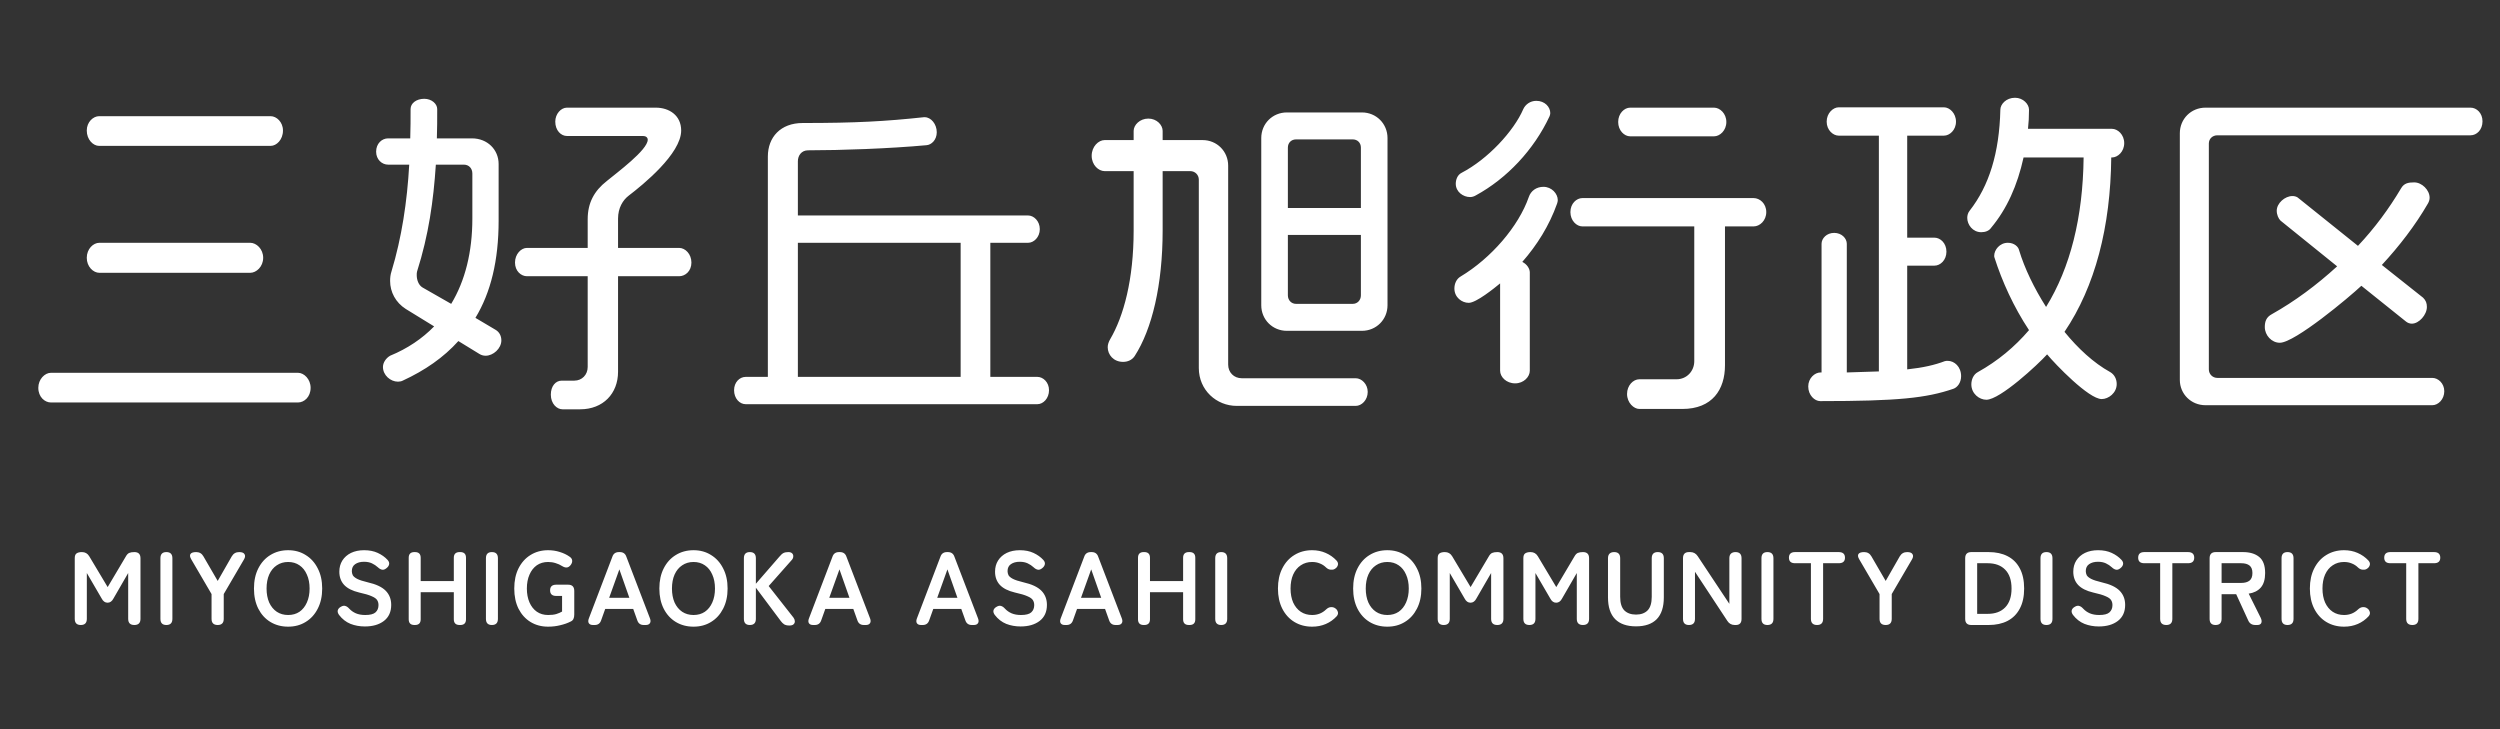
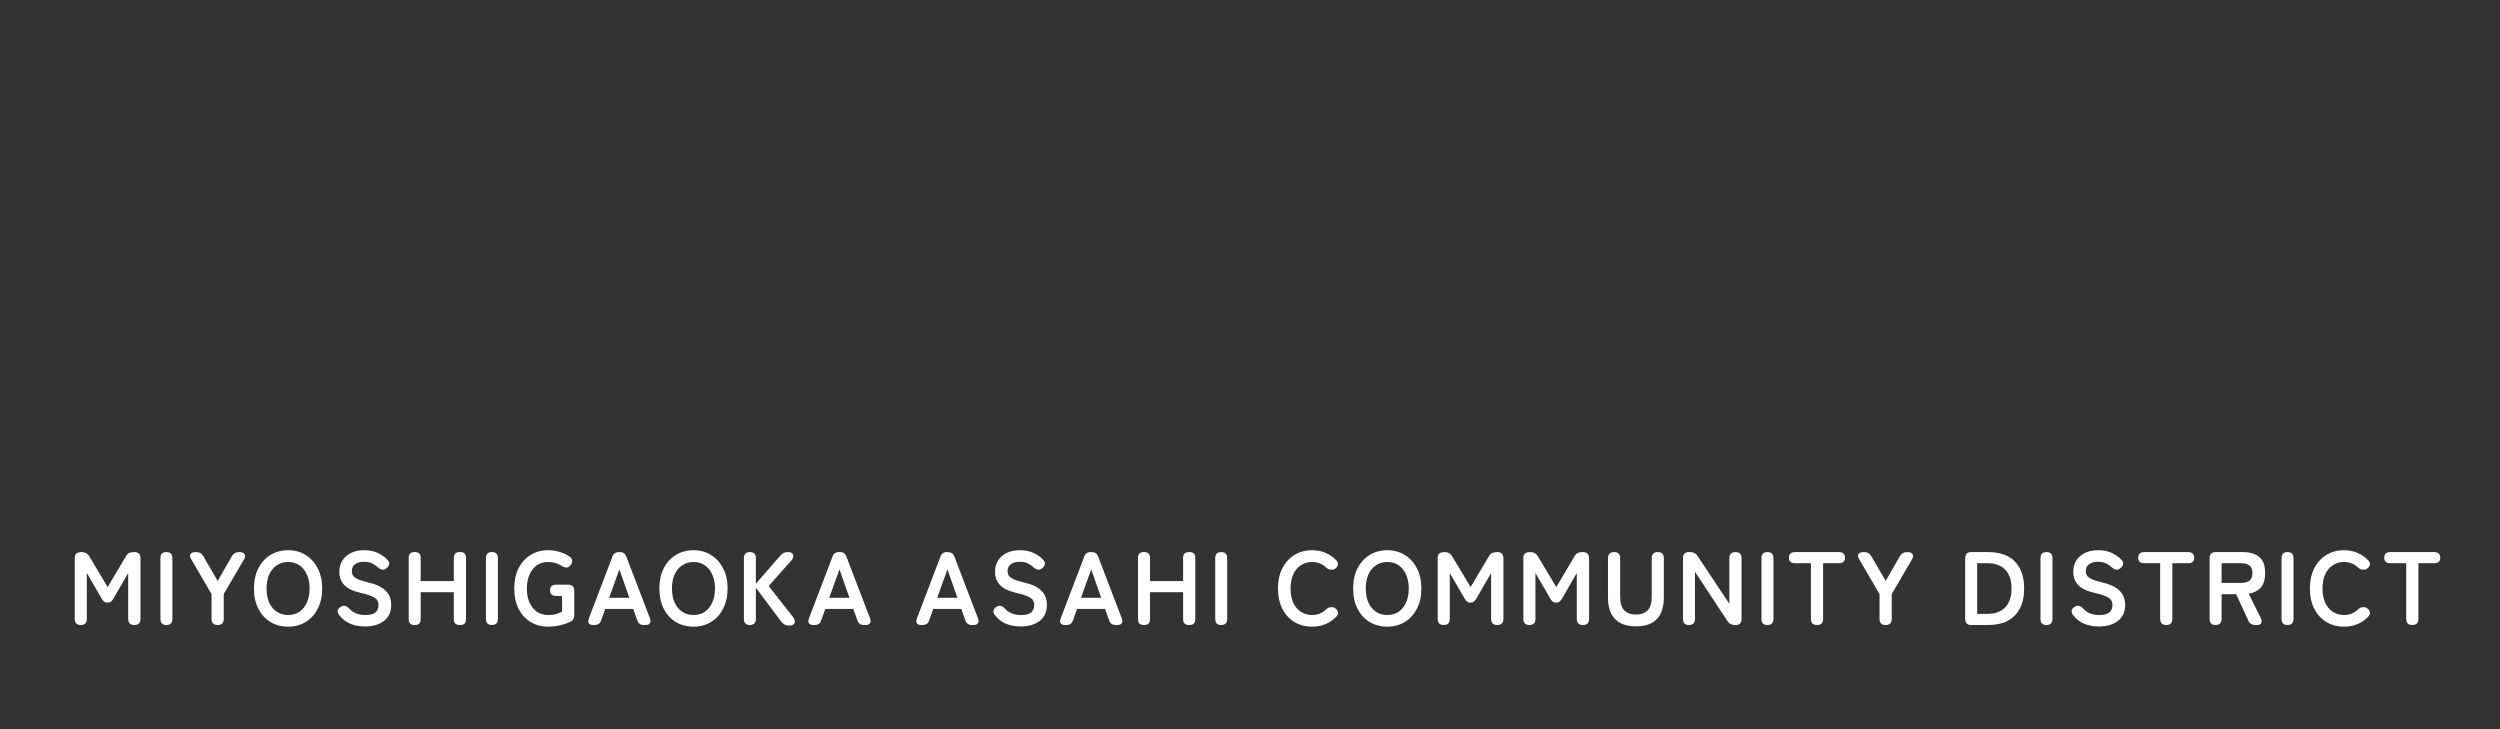
<svg xmlns="http://www.w3.org/2000/svg" width="240" height="70" viewBox="0 0 240 70" fill="none">
  <rect x="0" y="0" width="240" height="70" fill="#333333" stroke="none" />
-   <path d="M7.756 60C7.369 60 7.176 59.803 7.176 59.41V53.59C7.176 53.363 7.232 53.21 7.346 53.13C7.466 53.043 7.639 53 7.866 53C8.172 53 8.406 53.133 8.566 53.4L10.336 56.36L12.086 53.41C12.179 53.243 12.286 53.133 12.406 53.08C12.533 53.027 12.696 53 12.896 53C13.289 53 13.486 53.197 13.486 53.59V59.41C13.486 59.803 13.289 60 12.896 60C12.502 60 12.306 59.803 12.306 59.41V55.01L10.896 57.45C10.756 57.723 10.566 57.86 10.326 57.86C10.086 57.86 9.896 57.723 9.756 57.45L8.336 55.01V59.41C8.336 59.803 8.142 60 7.756 60ZM15.97 60C15.59 60 15.4 59.803 15.4 59.41V53.59C15.4 53.197 15.59 53 15.97 53C16.357 53 16.55 53.197 16.55 53.59V59.41C16.55 59.803 16.357 60 15.97 60ZM20.899 60C20.506 60 20.309 59.803 20.309 59.41V57.03L18.369 53.71C18.229 53.477 18.202 53.3 18.289 53.18C18.375 53.06 18.555 53 18.829 53C19.142 53 19.375 53.137 19.529 53.41L20.899 55.77L22.249 53.41C22.409 53.137 22.645 53 22.959 53C23.232 53 23.405 53.07 23.479 53.21C23.559 53.343 23.539 53.51 23.419 53.71L21.479 57.03V59.41C21.479 59.803 21.285 60 20.899 60ZM27.66 60.16C27.027 60.16 26.46 60.01 25.96 59.71C25.467 59.41 25.081 58.987 24.8 58.44C24.52 57.887 24.381 57.24 24.381 56.5C24.381 55.753 24.52 55.107 24.8 54.56C25.081 54.007 25.467 53.58 25.96 53.28C26.46 52.973 27.027 52.82 27.66 52.82C28.294 52.82 28.854 52.973 29.34 53.28C29.834 53.58 30.221 54.007 30.5 54.56C30.787 55.107 30.93 55.753 30.93 56.5C30.93 57.24 30.787 57.887 30.5 58.44C30.221 58.987 29.834 59.41 29.34 59.71C28.854 60.01 28.294 60.16 27.66 60.16ZM27.66 59.04C28.081 59.04 28.444 58.937 28.75 58.73C29.057 58.517 29.294 58.22 29.46 57.84C29.634 57.453 29.721 57.007 29.721 56.5C29.721 55.987 29.634 55.54 29.46 55.16C29.294 54.773 29.057 54.477 28.75 54.27C28.444 54.057 28.081 53.95 27.66 53.95C27.247 53.95 26.884 54.057 26.57 54.27C26.257 54.477 26.014 54.773 25.84 55.16C25.674 55.54 25.59 55.987 25.59 56.5C25.59 57.007 25.674 57.453 25.84 57.84C26.014 58.22 26.257 58.517 26.57 58.73C26.884 58.937 27.247 59.04 27.66 59.04ZM35.026 60.14C34.533 60.14 34.073 60.057 33.646 59.89C33.219 59.717 32.853 59.43 32.546 59.03C32.433 58.87 32.393 58.723 32.426 58.59C32.466 58.45 32.566 58.337 32.726 58.25C32.88 58.157 33.02 58.13 33.146 58.17C33.273 58.203 33.4 58.29 33.526 58.43C33.706 58.623 33.919 58.773 34.166 58.88C34.419 58.987 34.719 59.04 35.066 59.04C35.533 59.04 35.859 58.957 36.046 58.79C36.239 58.617 36.336 58.383 36.336 58.09C36.336 57.903 36.293 57.743 36.206 57.61C36.126 57.477 35.953 57.353 35.686 57.24C35.426 57.12 35.023 57 34.476 56.88C33.83 56.727 33.349 56.483 33.036 56.15C32.73 55.817 32.576 55.393 32.576 54.88C32.576 54.473 32.673 54.117 32.866 53.81C33.066 53.497 33.343 53.253 33.696 53.08C34.056 52.907 34.476 52.82 34.956 52.82C35.456 52.82 35.893 52.907 36.266 53.08C36.639 53.253 36.953 53.477 37.206 53.75C37.333 53.89 37.383 54.03 37.356 54.17C37.33 54.31 37.243 54.437 37.096 54.55C36.95 54.67 36.809 54.717 36.676 54.69C36.543 54.663 36.41 54.587 36.276 54.46C36.109 54.307 35.919 54.18 35.706 54.08C35.493 53.98 35.239 53.93 34.946 53.93C34.599 53.93 34.316 54.007 34.096 54.16C33.883 54.307 33.776 54.53 33.776 54.83C33.776 54.963 33.806 55.093 33.866 55.22C33.933 55.34 34.073 55.457 34.286 55.57C34.506 55.683 34.843 55.793 35.296 55.9C36.096 56.08 36.673 56.35 37.026 56.71C37.38 57.07 37.556 57.523 37.556 58.07C37.556 58.737 37.323 59.25 36.856 59.61C36.396 59.963 35.786 60.14 35.026 60.14ZM39.786 60C39.42 60 39.236 59.817 39.236 59.45V53.55C39.236 53.183 39.42 53 39.786 53H39.836C40.203 53 40.386 53.183 40.386 53.55V55.78H43.566V53.55C43.566 53.183 43.753 53 44.126 53H44.186C44.553 53 44.736 53.183 44.736 53.55V59.45C44.736 59.817 44.553 60 44.186 60H44.126C43.753 60 43.566 59.817 43.566 59.45V56.85H40.386V59.45C40.386 59.817 40.203 60 39.836 60H39.786ZM47.22 60C46.84 60 46.65 59.803 46.65 59.41V53.59C46.65 53.197 46.84 53 47.22 53C47.607 53 47.8 53.197 47.8 53.59V59.41C47.8 59.803 47.607 60 47.22 60ZM52.619 60.16C51.986 60.16 51.422 60.01 50.929 59.71C50.442 59.41 50.059 58.987 49.779 58.44C49.505 57.887 49.369 57.24 49.369 56.5C49.369 55.753 49.505 55.107 49.779 54.56C50.059 54.007 50.442 53.58 50.929 53.28C51.422 52.973 51.986 52.82 52.619 52.82C53.012 52.82 53.386 52.877 53.739 52.99C54.092 53.097 54.406 53.247 54.679 53.44C54.839 53.547 54.922 53.673 54.929 53.82C54.942 53.96 54.892 54.103 54.779 54.25C54.659 54.397 54.532 54.473 54.399 54.48C54.266 54.487 54.119 54.44 53.959 54.34C53.772 54.22 53.566 54.127 53.339 54.06C53.112 53.987 52.872 53.95 52.619 53.95C52.199 53.95 51.836 54.057 51.529 54.27C51.229 54.483 50.995 54.783 50.829 55.17C50.662 55.55 50.579 55.993 50.579 56.5C50.579 57 50.662 57.443 50.829 57.83C50.995 58.21 51.229 58.507 51.529 58.72C51.836 58.933 52.199 59.04 52.619 59.04C52.932 59.04 53.192 59.01 53.399 58.95C53.612 58.883 53.799 58.803 53.959 58.71V57.21H53.399C53.005 57.21 52.809 57.03 52.809 56.67C52.809 56.31 53.005 56.13 53.399 56.13H54.539C54.932 56.13 55.129 56.33 55.129 56.73V59C55.129 59.167 55.102 59.307 55.049 59.42C55.002 59.527 54.912 59.61 54.779 59.67C54.492 59.817 54.162 59.933 53.789 60.02C53.422 60.113 53.032 60.16 52.619 60.16ZM56.929 60C56.735 60 56.602 59.943 56.529 59.83C56.455 59.717 56.455 59.563 56.529 59.37L58.789 53.44C58.889 53.147 59.099 53 59.419 53H59.499C59.819 53 60.029 53.147 60.129 53.44L62.399 59.37C62.472 59.563 62.469 59.717 62.389 59.83C62.315 59.943 62.182 60 61.989 60H61.799C61.485 60 61.279 59.85 61.179 59.55L60.789 58.46H58.099L57.709 59.55C57.609 59.85 57.402 60 57.089 60H56.929ZM58.479 57.39H60.419L59.459 54.66L58.479 57.39ZM66.579 60.16C65.945 60.16 65.379 60.01 64.879 59.71C64.385 59.41 63.998 58.987 63.718 58.44C63.438 57.887 63.298 57.24 63.298 56.5C63.298 55.753 63.438 55.107 63.718 54.56C63.998 54.007 64.385 53.58 64.879 53.28C65.379 52.973 65.945 52.82 66.579 52.82C67.212 52.82 67.772 52.973 68.258 53.28C68.752 53.58 69.138 54.007 69.418 54.56C69.705 55.107 69.849 55.753 69.849 56.5C69.849 57.24 69.705 57.887 69.418 58.44C69.138 58.987 68.752 59.41 68.258 59.71C67.772 60.01 67.212 60.16 66.579 60.16ZM66.579 59.04C66.999 59.04 67.362 58.937 67.668 58.73C67.975 58.517 68.212 58.22 68.379 57.84C68.552 57.453 68.638 57.007 68.638 56.5C68.638 55.987 68.552 55.54 68.379 55.16C68.212 54.773 67.975 54.477 67.668 54.27C67.362 54.057 66.999 53.95 66.579 53.95C66.165 53.95 65.802 54.057 65.489 54.27C65.175 54.477 64.932 54.773 64.758 55.16C64.592 55.54 64.508 55.987 64.508 56.5C64.508 57.007 64.592 57.453 64.758 57.84C64.932 58.22 65.175 58.517 65.489 58.73C65.802 58.937 66.165 59.04 66.579 59.04ZM71.984 60C71.604 60 71.414 59.803 71.414 59.41V53.59C71.414 53.197 71.604 53 71.984 53C72.371 53 72.564 53.197 72.564 53.59V56.04L74.814 53.45C74.961 53.27 75.094 53.15 75.214 53.09C75.334 53.03 75.487 53 75.674 53C75.841 53 75.964 53.04 76.044 53.12C76.124 53.2 76.161 53.297 76.154 53.41C76.154 53.523 76.114 53.63 76.034 53.73L73.794 56.26L76.174 59.29C76.254 59.397 76.297 59.51 76.304 59.63C76.311 59.75 76.271 59.85 76.184 59.93C76.104 60.01 75.967 60.05 75.774 60.05C75.574 60.05 75.411 60.013 75.284 59.94C75.164 59.86 75.057 59.757 74.964 59.63L72.564 56.42V59.41C72.564 59.803 72.371 60 71.984 60ZM78.058 60C77.864 60 77.731 59.943 77.658 59.83C77.584 59.717 77.584 59.563 77.658 59.37L79.918 53.44C80.018 53.147 80.228 53 80.548 53H80.628C80.948 53 81.158 53.147 81.258 53.44L83.528 59.37C83.601 59.563 83.598 59.717 83.518 59.83C83.444 59.943 83.311 60 83.118 60H82.928C82.614 60 82.408 59.85 82.308 59.55L81.918 58.46H79.228L78.838 59.55C78.738 59.85 78.531 60 78.218 60H78.058ZM79.608 57.39H81.548L80.588 54.66L79.608 57.39ZM88.423 60C88.23 60 88.096 59.943 88.023 59.83C87.95 59.717 87.95 59.563 88.023 59.37L90.283 53.44C90.383 53.147 90.593 53 90.913 53H90.993C91.313 53 91.523 53.147 91.623 53.44L93.893 59.37C93.966 59.563 93.963 59.717 93.883 59.83C93.809 59.943 93.676 60 93.483 60H93.293C92.98 60 92.773 59.85 92.673 59.55L92.283 58.46H89.593L89.203 59.55C89.103 59.85 88.896 60 88.583 60H88.423ZM89.973 57.39H91.913L90.953 54.66L89.973 57.39ZM97.975 60.14C97.482 60.14 97.022 60.057 96.595 59.89C96.169 59.717 95.802 59.43 95.495 59.03C95.382 58.87 95.342 58.723 95.375 58.59C95.415 58.45 95.515 58.337 95.675 58.25C95.829 58.157 95.969 58.13 96.095 58.17C96.222 58.203 96.349 58.29 96.475 58.43C96.655 58.623 96.869 58.773 97.115 58.88C97.369 58.987 97.669 59.04 98.015 59.04C98.482 59.04 98.809 58.957 98.995 58.79C99.189 58.617 99.285 58.383 99.285 58.09C99.285 57.903 99.242 57.743 99.155 57.61C99.075 57.477 98.902 57.353 98.635 57.24C98.375 57.12 97.972 57 97.425 56.88C96.779 56.727 96.299 56.483 95.985 56.15C95.679 55.817 95.525 55.393 95.525 54.88C95.525 54.473 95.622 54.117 95.815 53.81C96.015 53.497 96.292 53.253 96.645 53.08C97.005 52.907 97.425 52.82 97.905 52.82C98.405 52.82 98.842 52.907 99.215 53.08C99.589 53.253 99.902 53.477 100.155 53.75C100.282 53.89 100.332 54.03 100.305 54.17C100.279 54.31 100.192 54.437 100.045 54.55C99.899 54.67 99.759 54.717 99.625 54.69C99.492 54.663 99.359 54.587 99.225 54.46C99.059 54.307 98.869 54.18 98.655 54.08C98.442 53.98 98.189 53.93 97.895 53.93C97.549 53.93 97.265 54.007 97.045 54.16C96.832 54.307 96.725 54.53 96.725 54.83C96.725 54.963 96.755 55.093 96.815 55.22C96.882 55.34 97.022 55.457 97.235 55.57C97.455 55.683 97.792 55.793 98.245 55.9C99.045 56.08 99.622 56.35 99.975 56.71C100.329 57.07 100.505 57.523 100.505 58.07C100.505 58.737 100.272 59.25 99.805 59.61C99.345 59.963 98.735 60.14 97.975 60.14ZM102.226 60C102.032 60 101.899 59.943 101.826 59.83C101.752 59.717 101.752 59.563 101.826 59.37L104.086 53.44C104.186 53.147 104.396 53 104.716 53H104.796C105.116 53 105.326 53.147 105.426 53.44L107.696 59.37C107.769 59.563 107.766 59.717 107.686 59.83C107.612 59.943 107.479 60 107.286 60H107.096C106.782 60 106.576 59.85 106.476 59.55L106.086 58.46H103.396L103.006 59.55C102.906 59.85 102.699 60 102.386 60H102.226ZM103.776 57.39H105.716L104.756 54.66L103.776 57.39ZM109.798 60C109.431 60 109.248 59.817 109.248 59.45V53.55C109.248 53.183 109.431 53 109.798 53H109.848C110.215 53 110.398 53.183 110.398 53.55V55.78H113.578V53.55C113.578 53.183 113.765 53 114.138 53H114.198C114.565 53 114.748 53.183 114.748 53.55V59.45C114.748 59.817 114.565 60 114.198 60H114.138C113.765 60 113.578 59.817 113.578 59.45V56.85H110.398V59.45C110.398 59.817 110.215 60 109.848 60H109.798ZM117.232 60C116.852 60 116.662 59.803 116.662 59.41V53.59C116.662 53.197 116.852 53 117.232 53C117.619 53 117.812 53.197 117.812 53.59V59.41C117.812 59.803 117.619 60 117.232 60ZM125.963 60.16C125.33 60.16 124.763 60.01 124.263 59.71C123.77 59.41 123.383 58.987 123.103 58.44C122.823 57.887 122.683 57.24 122.683 56.5C122.683 55.753 122.823 55.107 123.103 54.56C123.383 54.007 123.77 53.58 124.263 53.28C124.763 52.973 125.33 52.82 125.963 52.82C126.437 52.82 126.87 52.907 127.263 53.08C127.663 53.253 128.01 53.497 128.303 53.81C128.437 53.957 128.48 54.107 128.433 54.26C128.387 54.407 128.297 54.52 128.163 54.6L128.113 54.63C128.027 54.683 127.903 54.703 127.743 54.69C127.583 54.677 127.437 54.607 127.303 54.48C127.13 54.307 126.93 54.177 126.703 54.09C126.483 53.997 126.237 53.95 125.963 53.95C125.55 53.95 125.187 54.057 124.873 54.27C124.56 54.477 124.317 54.773 124.143 55.16C123.977 55.54 123.893 55.987 123.893 56.5C123.893 57.007 123.977 57.453 124.143 57.84C124.317 58.22 124.56 58.517 124.873 58.73C125.187 58.937 125.55 59.04 125.963 59.04C126.49 59.04 126.937 58.863 127.303 58.51C127.437 58.383 127.573 58.31 127.713 58.29C127.853 58.27 127.987 58.29 128.113 58.35L128.133 58.37C128.273 58.437 128.37 58.55 128.423 58.71C128.483 58.863 128.45 59.013 128.323 59.16C128.03 59.48 127.683 59.727 127.283 59.9C126.883 60.073 126.443 60.16 125.963 60.16ZM133.182 60.16C132.549 60.16 131.982 60.01 131.482 59.71C130.989 59.41 130.602 58.987 130.322 58.44C130.042 57.887 129.902 57.24 129.902 56.5C129.902 55.753 130.042 55.107 130.322 54.56C130.602 54.007 130.989 53.58 131.482 53.28C131.982 52.973 132.549 52.82 133.182 52.82C133.815 52.82 134.375 52.973 134.862 53.28C135.355 53.58 135.742 54.007 136.022 54.56C136.309 55.107 136.452 55.753 136.452 56.5C136.452 57.24 136.309 57.887 136.022 58.44C135.742 58.987 135.355 59.41 134.862 59.71C134.375 60.01 133.815 60.16 133.182 60.16ZM133.182 59.04C133.602 59.04 133.965 58.937 134.272 58.73C134.579 58.517 134.815 58.22 134.982 57.84C135.155 57.453 135.242 57.007 135.242 56.5C135.242 55.987 135.155 55.54 134.982 55.16C134.815 54.773 134.579 54.477 134.272 54.27C133.965 54.057 133.602 53.95 133.182 53.95C132.769 53.95 132.405 54.057 132.092 54.27C131.779 54.477 131.535 54.773 131.362 55.16C131.195 55.54 131.112 55.987 131.112 56.5C131.112 57.007 131.195 57.453 131.362 57.84C131.535 58.22 131.779 58.517 132.092 58.73C132.405 58.937 132.769 59.04 133.182 59.04ZM138.598 60C138.211 60 138.018 59.803 138.018 59.41V53.59C138.018 53.363 138.074 53.21 138.188 53.13C138.308 53.043 138.481 53 138.708 53C139.014 53 139.248 53.133 139.408 53.4L141.178 56.36L142.928 53.41C143.021 53.243 143.128 53.133 143.248 53.08C143.374 53.027 143.538 53 143.738 53C144.131 53 144.328 53.197 144.328 53.59V59.41C144.328 59.803 144.131 60 143.738 60C143.344 60 143.148 59.803 143.148 59.41V55.01L141.738 57.45C141.598 57.723 141.408 57.86 141.168 57.86C140.928 57.86 140.738 57.723 140.598 57.45L139.178 55.01V59.41C139.178 59.803 138.984 60 138.598 60ZM146.822 60C146.436 60 146.242 59.803 146.242 59.41V53.59C146.242 53.363 146.299 53.21 146.412 53.13C146.532 53.043 146.706 53 146.932 53C147.239 53 147.472 53.133 147.632 53.4L149.402 56.36L151.152 53.41C151.246 53.243 151.352 53.133 151.472 53.08C151.599 53.027 151.762 53 151.962 53C152.356 53 152.552 53.197 152.552 53.59V59.41C152.552 59.803 152.356 60 151.962 60C151.569 60 151.372 59.803 151.372 59.41V55.01L149.962 57.45C149.822 57.723 149.632 57.86 149.392 57.86C149.152 57.86 148.962 57.723 148.822 57.45L147.402 55.01V59.41C147.402 59.803 147.209 60 146.822 60ZM157.057 60.13C156.184 60.13 155.517 59.9 155.057 59.44C154.597 58.973 154.367 58.277 154.367 57.35V53.59C154.367 53.397 154.417 53.25 154.517 53.15C154.624 53.05 154.77 53 154.957 53C155.344 53 155.537 53.197 155.537 53.59V57.29C155.537 57.89 155.67 58.327 155.937 58.6C156.21 58.867 156.584 59 157.057 59C157.53 59 157.9 58.867 158.167 58.6C158.434 58.327 158.567 57.89 158.567 57.29V53.59C158.567 53.197 158.76 53 159.147 53C159.534 53 159.727 53.197 159.727 53.59V57.35C159.727 58.277 159.5 58.973 159.047 59.44C158.594 59.9 157.93 60.13 157.057 60.13ZM162.138 60C161.758 60 161.568 59.803 161.568 59.41V53.59C161.568 53.197 161.758 53 162.138 53H162.268C162.568 53 162.805 53.13 162.978 53.39L166.018 57.97V53.59C166.018 53.397 166.068 53.25 166.168 53.15C166.275 53.05 166.422 53 166.608 53C166.995 53 167.188 53.197 167.188 53.59V59.41C167.188 59.803 167.005 60 166.638 60H166.538C166.232 60 165.995 59.87 165.828 59.61L162.718 54.89V59.41C162.718 59.803 162.525 60 162.138 60ZM169.67 60C169.29 60 169.1 59.803 169.1 59.41V53.59C169.1 53.197 169.29 53 169.67 53C170.056 53 170.25 53.197 170.25 53.59V59.41C170.25 59.803 170.056 60 169.67 60ZM174.438 60C174.045 60 173.848 59.803 173.848 59.41V54.07H172.328C171.935 54.07 171.738 53.893 171.738 53.54C171.738 53.18 171.935 53 172.328 53H176.518C176.918 53 177.118 53.18 177.118 53.54C177.118 53.893 176.918 54.07 176.518 54.07H175.018V59.41C175.018 59.803 174.825 60 174.438 60ZM181.026 60C180.632 60 180.436 59.803 180.436 59.41V57.03L178.496 53.71C178.356 53.477 178.329 53.3 178.416 53.18C178.502 53.06 178.682 53 178.956 53C179.269 53 179.502 53.137 179.656 53.41L181.026 55.77L182.376 53.41C182.536 53.137 182.772 53 183.086 53C183.359 53 183.532 53.07 183.606 53.21C183.686 53.343 183.666 53.51 183.546 53.71L181.606 57.03V59.41C181.606 59.803 181.412 60 181.026 60ZM189.248 60C188.855 60 188.658 59.803 188.658 59.41V53.59C188.658 53.197 188.855 53 189.248 53H190.908C191.608 53 192.212 53.13 192.718 53.39C193.232 53.65 193.625 54.04 193.898 54.56C194.178 55.08 194.318 55.727 194.318 56.5C194.318 57.267 194.178 57.91 193.898 58.43C193.625 58.95 193.232 59.343 192.718 59.61C192.212 59.87 191.608 60 190.908 60H189.248ZM189.808 58.93H190.818C191.538 58.93 192.098 58.723 192.498 58.31C192.905 57.89 193.108 57.287 193.108 56.5C193.108 55.707 192.905 55.103 192.498 54.69C192.098 54.277 191.538 54.07 190.818 54.07H189.808V58.93ZM196.457 60C196.077 60 195.887 59.803 195.887 59.41V53.59C195.887 53.197 196.077 53 196.457 53C196.843 53 197.037 53.197 197.037 53.59V59.41C197.037 59.803 196.843 60 196.457 60ZM201.485 60.14C200.992 60.14 200.532 60.057 200.105 59.89C199.678 59.717 199.312 59.43 199.005 59.03C198.892 58.87 198.852 58.723 198.885 58.59C198.925 58.45 199.025 58.337 199.185 58.25C199.338 58.157 199.478 58.13 199.605 58.17C199.732 58.203 199.858 58.29 199.985 58.43C200.165 58.623 200.378 58.773 200.625 58.88C200.878 58.987 201.178 59.04 201.525 59.04C201.992 59.04 202.318 58.957 202.505 58.79C202.698 58.617 202.795 58.383 202.795 58.09C202.795 57.903 202.752 57.743 202.665 57.61C202.585 57.477 202.412 57.353 202.145 57.24C201.885 57.12 201.482 57 200.935 56.88C200.288 56.727 199.808 56.483 199.495 56.15C199.188 55.817 199.035 55.393 199.035 54.88C199.035 54.473 199.132 54.117 199.325 53.81C199.525 53.497 199.802 53.253 200.155 53.08C200.515 52.907 200.935 52.82 201.415 52.82C201.915 52.82 202.352 52.907 202.725 53.08C203.098 53.253 203.412 53.477 203.665 53.75C203.792 53.89 203.842 54.03 203.815 54.17C203.788 54.31 203.702 54.437 203.555 54.55C203.408 54.67 203.268 54.717 203.135 54.69C203.002 54.663 202.868 54.587 202.735 54.46C202.568 54.307 202.378 54.18 202.165 54.08C201.952 53.98 201.698 53.93 201.405 53.93C201.058 53.93 200.775 54.007 200.555 54.16C200.342 54.307 200.235 54.53 200.235 54.83C200.235 54.963 200.265 55.093 200.325 55.22C200.392 55.34 200.532 55.457 200.745 55.57C200.965 55.683 201.302 55.793 201.755 55.9C202.555 56.08 203.132 56.35 203.485 56.71C203.838 57.07 204.015 57.523 204.015 58.07C204.015 58.737 203.782 59.25 203.315 59.61C202.855 59.963 202.245 60.14 201.485 60.14ZM207.965 60C207.572 60 207.375 59.803 207.375 59.41V54.07H205.855C205.462 54.07 205.265 53.893 205.265 53.54C205.265 53.18 205.462 53 205.855 53H210.045C210.445 53 210.645 53.18 210.645 53.54C210.645 53.893 210.445 54.07 210.045 54.07H208.545V59.41C208.545 59.803 208.352 60 207.965 60ZM212.693 60C212.313 60 212.123 59.803 212.123 59.41V53.59C212.123 53.197 212.32 53 212.713 53H215.323C215.976 53 216.493 53.153 216.873 53.46C217.26 53.767 217.453 54.283 217.453 55.01C217.453 55.623 217.313 56.09 217.033 56.41C216.753 56.723 216.366 56.917 215.873 56.99L217.023 59.3C217.123 59.507 217.143 59.677 217.083 59.81C217.023 59.937 216.896 60 216.703 60H216.513C216.18 60 215.95 59.85 215.823 59.55L214.673 57.04H213.273V59.41C213.273 59.803 213.08 60 212.693 60ZM213.273 55.96H215.163C215.503 55.96 215.766 55.887 215.953 55.74C216.14 55.593 216.233 55.35 216.233 55.01C216.233 54.677 216.14 54.437 215.953 54.29C215.766 54.143 215.503 54.07 215.163 54.07H213.273V55.96ZM219.599 60C219.219 60 219.029 59.803 219.029 59.41V53.59C219.029 53.197 219.219 53 219.599 53C219.986 53 220.179 53.197 220.179 53.59V59.41C220.179 59.803 219.986 60 219.599 60ZM225.028 60.16C224.394 60.16 223.828 60.01 223.328 59.71C222.834 59.41 222.448 58.987 222.168 58.44C221.888 57.887 221.748 57.24 221.748 56.5C221.748 55.753 221.888 55.107 222.168 54.56C222.448 54.007 222.834 53.58 223.328 53.28C223.828 52.973 224.394 52.82 225.028 52.82C225.501 52.82 225.934 52.907 226.328 53.08C226.728 53.253 227.074 53.497 227.368 53.81C227.501 53.957 227.544 54.107 227.498 54.26C227.451 54.407 227.361 54.52 227.228 54.6L227.178 54.63C227.091 54.683 226.968 54.703 226.808 54.69C226.648 54.677 226.501 54.607 226.368 54.48C226.194 54.307 225.994 54.177 225.768 54.09C225.548 53.997 225.301 53.95 225.028 53.95C224.614 53.95 224.251 54.057 223.938 54.27C223.624 54.477 223.381 54.773 223.208 55.16C223.041 55.54 222.958 55.987 222.958 56.5C222.958 57.007 223.041 57.453 223.208 57.84C223.381 58.22 223.624 58.517 223.938 58.73C224.251 58.937 224.614 59.04 225.028 59.04C225.554 59.04 226.001 58.863 226.368 58.51C226.501 58.383 226.638 58.31 226.778 58.29C226.918 58.27 227.051 58.29 227.178 58.35L227.198 58.37C227.338 58.437 227.434 58.55 227.488 58.71C227.548 58.863 227.514 59.013 227.388 59.16C227.094 59.48 226.748 59.727 226.348 59.9C225.948 60.073 225.508 60.16 225.028 60.16ZM231.586 60C231.193 60 230.996 59.803 230.996 59.41V54.07H229.476C229.083 54.07 228.886 53.893 228.886 53.54C228.886 53.18 229.083 53 229.476 53H233.666C234.066 53 234.266 53.18 234.266 53.54C234.266 53.893 234.066 54.07 233.666 54.07H232.166V59.41C232.166 59.803 231.973 60 231.586 60Z" fill="white" />
-   <path d="M27.165 12.53C27.165 13.415 26.543 14.004 25.986 14.004H9.509C8.952 14.004 8.33 13.415 8.33 12.53C8.33 11.711 8.952 11.154 9.509 11.154H25.986C26.543 11.154 27.165 11.711 27.165 12.53ZM25.265 24.749C25.265 25.6 24.61 26.19 24.02 26.19H9.542C8.952 26.19 8.33 25.6 8.33 24.749C8.33 23.897 8.952 23.307 9.542 23.307H24.02C24.61 23.307 25.265 23.897 25.265 24.749ZM29.819 37.229C29.819 38.114 29.196 38.638 28.607 38.638H4.89C4.3 38.638 3.678 38.114 3.678 37.229C3.678 36.41 4.3 35.788 4.89 35.788H28.607C29.196 35.788 29.819 36.41 29.819 37.229ZM66.376 25.207C66.376 26.026 65.786 26.518 65.197 26.518H59.333V35.69C59.333 37.786 57.892 39.293 55.697 39.293H53.994C53.469 39.293 52.88 38.769 52.88 37.885C52.88 37.066 53.339 36.541 53.928 36.541H55.14C55.861 36.541 56.418 35.984 56.418 35.231V26.518H50.587C50.03 26.518 49.44 26.026 49.44 25.207C49.44 24.388 50.03 23.799 50.587 23.799H56.418V21.047C56.418 19.475 57.04 18.328 58.252 17.378C59.202 16.592 62.183 14.397 62.183 13.415C62.183 13.185 61.986 13.054 61.724 13.054H54.419C53.863 13.054 53.306 12.53 53.306 11.678C53.306 10.925 53.863 10.335 54.419 10.335H62.969C64.214 10.335 65.393 11.056 65.393 12.53C65.393 14.758 61.724 17.739 60.349 18.787C59.792 19.213 59.333 19.966 59.333 20.982V23.799H65.197C65.786 23.799 66.376 24.388 66.376 25.207ZM48.13 32.676C48.13 33.462 47.344 34.15 46.623 34.15C46.394 34.15 46.197 34.085 46.033 33.986L44.003 32.742C42.594 34.314 40.792 35.559 38.663 36.541C38.532 36.607 38.368 36.64 38.205 36.64C37.484 36.64 36.763 36.017 36.763 35.231C36.763 34.805 37.058 34.379 37.451 34.15C39.122 33.462 40.53 32.512 41.677 31.333L38.958 29.662C37.975 29.04 37.451 28.024 37.451 26.976C37.451 26.649 37.484 26.354 37.582 26.059C38.565 22.816 39.089 19.344 39.285 15.806H37.255C36.665 15.806 36.108 15.315 36.108 14.561C36.108 13.775 36.665 13.284 37.255 13.284H39.384C39.416 12.334 39.416 11.416 39.416 10.466C39.416 9.91 39.973 9.484 40.727 9.484C41.447 9.484 41.972 9.975 41.972 10.466C41.972 11.449 41.972 12.366 41.939 13.284H45.313C46.787 13.284 47.868 14.365 47.868 15.74V21.178C47.868 25.011 47.114 28.09 45.64 30.514L47.573 31.66C47.966 31.89 48.13 32.283 48.13 32.676ZM45.346 20.982V16.658C45.346 16.166 45.018 15.806 44.527 15.806H41.841C41.611 19.278 41.153 22.554 40.039 26.059C40.006 26.157 40.006 26.288 40.006 26.419C40.006 26.845 40.17 27.369 40.563 27.599L43.315 29.171C44.658 26.943 45.346 24.192 45.346 20.982ZM100.706 37.459C100.706 38.245 100.149 38.802 99.592 38.802H71.584C70.995 38.802 70.471 38.245 70.471 37.459C70.471 36.705 70.995 36.181 71.584 36.181H73.714V15.02C73.714 13.185 74.926 11.809 77.055 11.809C82.198 11.809 85.015 11.646 88.684 11.253C88.717 11.253 88.749 11.253 88.782 11.253C89.372 11.253 89.929 11.908 89.929 12.694C89.929 13.447 89.404 13.906 88.946 13.939C85.375 14.266 80.724 14.43 77.579 14.43C76.924 14.43 76.596 14.954 76.596 15.478V20.687H98.708C99.232 20.687 99.821 21.211 99.821 21.997C99.821 22.783 99.232 23.307 98.708 23.307H95.072V36.181H99.592C100.149 36.181 100.706 36.705 100.706 37.459ZM92.222 36.181V23.307H76.596V36.181H92.222ZM133.201 29.302C133.201 30.678 132.12 31.759 130.744 31.759H123.538C122.162 31.759 121.081 30.678 121.081 29.302V13.251C121.081 11.875 122.162 10.794 123.538 10.794H130.744C132.12 10.794 133.201 11.875 133.201 13.251V29.302ZM131.301 37.622C131.301 38.409 130.712 38.965 130.155 38.965H118.722C116.79 38.965 115.086 37.459 115.086 35.329V17.247C115.086 16.789 114.726 16.428 114.267 16.428H111.614V22.128C111.614 27.337 110.599 31.595 108.928 34.183C108.666 34.576 108.24 34.74 107.814 34.74C106.897 34.74 106.34 34.052 106.34 33.331C106.34 33.069 106.438 32.807 106.569 32.578C107.88 30.35 108.83 26.812 108.83 22.128V16.428H106.045C105.456 16.428 104.801 15.839 104.801 14.954C104.801 14.07 105.456 13.447 106.045 13.447H108.83V12.563C108.83 12.006 109.419 11.384 110.238 11.384C111.057 11.384 111.614 12.006 111.614 12.563V13.447H115.447C116.823 13.447 117.904 14.528 117.904 15.904V35.002C117.904 35.755 118.46 36.312 119.214 36.312H130.155C130.712 36.312 131.301 36.869 131.301 37.622ZM130.646 19.966V14.168C130.646 13.709 130.319 13.382 129.86 13.382H124.422C123.964 13.382 123.636 13.709 123.636 14.168V19.966H130.646ZM130.646 28.352V22.554H123.636V28.352C123.636 28.811 123.964 29.171 124.422 29.171H129.86C130.319 29.171 130.646 28.811 130.646 28.352ZM165.729 11.711C165.729 12.53 165.107 13.087 164.55 13.087H156.492C155.935 13.087 155.345 12.53 155.345 11.711C155.345 10.892 155.935 10.335 156.492 10.335H164.55C165.107 10.335 165.729 10.892 165.729 11.711ZM169.562 20.359C169.562 21.178 168.94 21.735 168.35 21.735H165.598V35.067C165.598 37.393 164.386 39.26 161.504 39.26H157.376C156.852 39.26 156.197 38.671 156.197 37.819C156.197 37 156.787 36.41 157.376 36.41H160.947C161.93 36.41 162.65 35.624 162.65 34.674V21.735H151.906C151.349 21.735 150.759 21.178 150.759 20.359C150.759 19.54 151.349 19.016 151.906 19.016H168.35C168.94 19.016 169.562 19.54 169.562 20.359ZM148.827 10.86C148.827 10.958 148.794 11.056 148.761 11.154C147.254 14.397 144.634 17.149 141.685 18.754C141.522 18.852 141.325 18.918 141.129 18.918C140.473 18.918 139.753 18.427 139.753 17.64C139.753 17.247 139.917 16.789 140.31 16.592C142.832 15.282 145.322 12.596 146.239 10.466C146.435 10.041 146.894 9.68 147.484 9.68C148.302 9.68 148.827 10.27 148.827 10.86ZM149.547 19.213C149.547 19.311 149.515 19.442 149.482 19.54C148.728 21.669 147.549 23.537 146.14 25.142C146.599 25.371 146.861 25.797 146.861 26.157V35.591C146.861 36.181 146.272 36.803 145.453 36.803C144.601 36.803 144.011 36.181 144.011 35.591V27.206C143.454 27.664 141.718 29.073 140.998 29.073C140.342 29.073 139.622 28.549 139.622 27.697C139.622 27.238 139.818 26.78 140.211 26.55C143.16 24.781 145.78 21.735 146.763 18.918C146.959 18.328 147.484 17.935 148.171 17.935C148.958 17.935 149.547 18.59 149.547 19.213ZM203.925 13.742C203.925 14.561 203.302 15.118 202.745 15.118H202.68C202.614 21.768 201.14 27.5 198.192 31.857C199.47 33.429 200.977 34.838 202.582 35.722C202.975 35.952 203.204 36.378 203.204 36.869C203.204 37.721 202.418 38.31 201.763 38.31C200.518 38.31 197.308 34.969 196.522 34.019C195.637 35.002 192.001 38.376 190.691 38.376C190.003 38.376 189.249 37.786 189.249 36.902C189.249 36.443 189.446 35.952 189.872 35.722C191.804 34.642 193.41 33.298 194.785 31.693C193.311 29.466 192.198 27.009 191.477 24.749C191.444 24.683 191.444 24.618 191.444 24.552C191.444 23.995 191.968 23.307 192.754 23.307C193.377 23.307 193.77 23.7 193.835 24.028C194.36 25.764 195.277 27.664 196.423 29.466C198.749 25.699 199.961 20.883 200.027 15.118H194.261C193.672 17.804 192.656 20.064 191.149 21.866C190.953 22.161 190.592 22.292 190.199 22.292C189.38 22.292 188.856 21.571 188.856 20.916C188.856 20.687 188.922 20.425 189.086 20.228C190.953 17.837 191.936 14.692 192.034 10.532C192.034 10.008 192.591 9.385 193.442 9.385C194.229 9.385 194.785 10.008 194.785 10.532C194.785 11.187 194.753 11.777 194.687 12.366H202.745C203.302 12.366 203.925 12.923 203.925 13.742ZM188.267 36.115C188.267 36.738 187.906 37.197 187.513 37.328C184.925 38.212 182.207 38.507 174.738 38.507C174.214 38.507 173.591 37.95 173.591 37.098C173.591 36.312 174.214 35.755 174.771 35.755H174.869V23.406C174.869 22.881 175.36 22.357 176.081 22.357C176.802 22.357 177.293 22.881 177.293 23.406V35.755C178.472 35.722 179.488 35.69 180.372 35.657V13.021H176.507C175.983 13.021 175.36 12.497 175.36 11.678C175.36 10.86 175.983 10.303 176.507 10.303H186.629C187.153 10.303 187.775 10.86 187.775 11.678C187.775 12.497 187.153 13.021 186.629 13.021H183.091V22.816H185.712C186.268 22.816 186.858 23.34 186.858 24.159C186.858 24.978 186.268 25.502 185.712 25.502H183.091V35.46C184.631 35.297 185.744 35.035 186.694 34.674C186.793 34.642 186.891 34.642 186.989 34.642C187.612 34.642 188.267 35.198 188.267 36.115ZM233.243 18.983C233.243 19.18 233.177 19.377 233.079 19.54C231.867 21.637 230.327 23.635 228.657 25.437L232.62 28.581C232.882 28.843 232.981 29.105 232.981 29.466C232.981 30.219 232.227 31.071 231.539 31.071C231.343 31.071 231.146 31.005 230.982 30.874L226.691 27.435C225.545 28.516 220.304 32.905 218.862 32.905C218.076 32.905 217.421 32.185 217.421 31.398C217.421 30.874 217.552 30.448 218.109 30.154C220.271 28.942 222.4 27.369 224.365 25.568L218.928 21.178C218.731 20.982 218.567 20.621 218.567 20.228C218.567 19.508 219.354 18.82 220.074 18.82C220.238 18.82 220.402 18.852 220.566 18.951L226.364 23.602C227.969 21.899 229.345 20.032 230.491 18.099C230.786 17.575 231.212 17.509 231.769 17.509C232.489 17.509 233.243 18.23 233.243 18.983ZM238.32 11.646C238.32 12.465 237.763 12.989 237.174 12.989H212.868C212.409 12.989 212.049 13.316 212.049 13.775V35.46C212.049 35.919 212.409 36.279 212.868 36.279H233.505C234.062 36.279 234.651 36.803 234.651 37.557C234.651 38.343 234.062 38.9 233.505 38.9H211.721C210.345 38.9 209.264 37.819 209.264 36.476V12.792C209.264 11.416 210.345 10.335 211.721 10.335H237.174C237.763 10.335 238.32 10.86 238.32 11.646Z" fill="white" />
+   <path d="M7.756 60C7.369 60 7.176 59.803 7.176 59.41V53.59C7.176 53.363 7.232 53.21 7.346 53.13C7.466 53.043 7.639 53 7.866 53C8.172 53 8.406 53.133 8.566 53.4L10.336 56.36L12.086 53.41C12.179 53.243 12.286 53.133 12.406 53.08C12.533 53.027 12.696 53 12.896 53C13.289 53 13.486 53.197 13.486 53.59V59.41C13.486 59.803 13.289 60 12.896 60C12.502 60 12.306 59.803 12.306 59.41V55.01L10.896 57.45C10.756 57.723 10.566 57.86 10.326 57.86C10.086 57.86 9.896 57.723 9.756 57.45L8.336 55.01V59.41C8.336 59.803 8.142 60 7.756 60ZM15.97 60C15.59 60 15.4 59.803 15.4 59.41V53.59C15.4 53.197 15.59 53 15.97 53C16.357 53 16.55 53.197 16.55 53.59V59.41C16.55 59.803 16.357 60 15.97 60ZM20.899 60C20.506 60 20.309 59.803 20.309 59.41V57.03L18.369 53.71C18.229 53.477 18.202 53.3 18.289 53.18C18.375 53.06 18.555 53 18.829 53C19.142 53 19.375 53.137 19.529 53.41L20.899 55.77L22.249 53.41C22.409 53.137 22.645 53 22.959 53C23.232 53 23.405 53.07 23.479 53.21C23.559 53.343 23.539 53.51 23.419 53.71L21.479 57.03V59.41C21.479 59.803 21.285 60 20.899 60ZM27.66 60.16C27.027 60.16 26.46 60.01 25.96 59.71C25.467 59.41 25.081 58.987 24.8 58.44C24.52 57.887 24.381 57.24 24.381 56.5C24.381 55.753 24.52 55.107 24.8 54.56C25.081 54.007 25.467 53.58 25.96 53.28C26.46 52.973 27.027 52.82 27.66 52.82C28.294 52.82 28.854 52.973 29.34 53.28C29.834 53.58 30.221 54.007 30.5 54.56C30.787 55.107 30.93 55.753 30.93 56.5C30.93 57.24 30.787 57.887 30.5 58.44C30.221 58.987 29.834 59.41 29.34 59.71C28.854 60.01 28.294 60.16 27.66 60.16ZM27.66 59.04C28.081 59.04 28.444 58.937 28.75 58.73C29.057 58.517 29.294 58.22 29.46 57.84C29.634 57.453 29.721 57.007 29.721 56.5C29.721 55.987 29.634 55.54 29.46 55.16C29.294 54.773 29.057 54.477 28.75 54.27C28.444 54.057 28.081 53.95 27.66 53.95C27.247 53.95 26.884 54.057 26.57 54.27C26.257 54.477 26.014 54.773 25.84 55.16C25.674 55.54 25.59 55.987 25.59 56.5C25.59 57.007 25.674 57.453 25.84 57.84C26.014 58.22 26.257 58.517 26.57 58.73C26.884 58.937 27.247 59.04 27.66 59.04ZM35.026 60.14C34.533 60.14 34.073 60.057 33.646 59.89C33.219 59.717 32.853 59.43 32.546 59.03C32.433 58.87 32.393 58.723 32.426 58.59C32.466 58.45 32.566 58.337 32.726 58.25C32.88 58.157 33.02 58.13 33.146 58.17C33.273 58.203 33.4 58.29 33.526 58.43C33.706 58.623 33.919 58.773 34.166 58.88C34.419 58.987 34.719 59.04 35.066 59.04C35.533 59.04 35.859 58.957 36.046 58.79C36.239 58.617 36.336 58.383 36.336 58.09C36.336 57.903 36.293 57.743 36.206 57.61C36.126 57.477 35.953 57.353 35.686 57.24C35.426 57.12 35.023 57 34.476 56.88C33.83 56.727 33.349 56.483 33.036 56.15C32.73 55.817 32.576 55.393 32.576 54.88C32.576 54.473 32.673 54.117 32.866 53.81C33.066 53.497 33.343 53.253 33.696 53.08C34.056 52.907 34.476 52.82 34.956 52.82C35.456 52.82 35.893 52.907 36.266 53.08C36.639 53.253 36.953 53.477 37.206 53.75C37.333 53.89 37.383 54.03 37.356 54.17C37.33 54.31 37.243 54.437 37.096 54.55C36.95 54.67 36.809 54.717 36.676 54.69C36.543 54.663 36.41 54.587 36.276 54.46C36.109 54.307 35.919 54.18 35.706 54.08C35.493 53.98 35.239 53.93 34.946 53.93C34.599 53.93 34.316 54.007 34.096 54.16C33.883 54.307 33.776 54.53 33.776 54.83C33.776 54.963 33.806 55.093 33.866 55.22C33.933 55.34 34.073 55.457 34.286 55.57C34.506 55.683 34.843 55.793 35.296 55.9C36.096 56.08 36.673 56.35 37.026 56.71C37.38 57.07 37.556 57.523 37.556 58.07C37.556 58.737 37.323 59.25 36.856 59.61C36.396 59.963 35.786 60.14 35.026 60.14ZM39.786 60C39.42 60 39.236 59.817 39.236 59.45V53.55C39.236 53.183 39.42 53 39.786 53H39.836C40.203 53 40.386 53.183 40.386 53.55V55.78H43.566V53.55C43.566 53.183 43.753 53 44.126 53H44.186C44.553 53 44.736 53.183 44.736 53.55V59.45C44.736 59.817 44.553 60 44.186 60H44.126C43.753 60 43.566 59.817 43.566 59.45V56.85H40.386V59.45C40.386 59.817 40.203 60 39.836 60H39.786ZM47.22 60C46.84 60 46.65 59.803 46.65 59.41V53.59C46.65 53.197 46.84 53 47.22 53C47.607 53 47.8 53.197 47.8 53.59V59.41C47.8 59.803 47.607 60 47.22 60ZM52.619 60.16C51.986 60.16 51.422 60.01 50.929 59.71C50.442 59.41 50.059 58.987 49.779 58.44C49.505 57.887 49.369 57.24 49.369 56.5C49.369 55.753 49.505 55.107 49.779 54.56C50.059 54.007 50.442 53.58 50.929 53.28C51.422 52.973 51.986 52.82 52.619 52.82C53.012 52.82 53.386 52.877 53.739 52.99C54.092 53.097 54.406 53.247 54.679 53.44C54.839 53.547 54.922 53.673 54.929 53.82C54.942 53.96 54.892 54.103 54.779 54.25C54.659 54.397 54.532 54.473 54.399 54.48C54.266 54.487 54.119 54.44 53.959 54.34C53.772 54.22 53.566 54.127 53.339 54.06C53.112 53.987 52.872 53.95 52.619 53.95C52.199 53.95 51.836 54.057 51.529 54.27C51.229 54.483 50.995 54.783 50.829 55.17C50.662 55.55 50.579 55.993 50.579 56.5C50.579 57 50.662 57.443 50.829 57.83C50.995 58.21 51.229 58.507 51.529 58.72C51.836 58.933 52.199 59.04 52.619 59.04C52.932 59.04 53.192 59.01 53.399 58.95C53.612 58.883 53.799 58.803 53.959 58.71V57.21H53.399C53.005 57.21 52.809 57.03 52.809 56.67C52.809 56.31 53.005 56.13 53.399 56.13H54.539C54.932 56.13 55.129 56.33 55.129 56.73V59C55.129 59.167 55.102 59.307 55.049 59.42C55.002 59.527 54.912 59.61 54.779 59.67C54.492 59.817 54.162 59.933 53.789 60.02C53.422 60.113 53.032 60.16 52.619 60.16ZM56.929 60C56.735 60 56.602 59.943 56.529 59.83C56.455 59.717 56.455 59.563 56.529 59.37L58.789 53.44C58.889 53.147 59.099 53 59.419 53H59.499C59.819 53 60.029 53.147 60.129 53.44L62.399 59.37C62.472 59.563 62.469 59.717 62.389 59.83C62.315 59.943 62.182 60 61.989 60H61.799C61.485 60 61.279 59.85 61.179 59.55L60.789 58.46H58.099L57.709 59.55C57.609 59.85 57.402 60 57.089 60H56.929ZM58.479 57.39H60.419L59.459 54.66L58.479 57.39ZM66.579 60.16C65.945 60.16 65.379 60.01 64.879 59.71C64.385 59.41 63.998 58.987 63.718 58.44C63.438 57.887 63.298 57.24 63.298 56.5C63.298 55.753 63.438 55.107 63.718 54.56C63.998 54.007 64.385 53.58 64.879 53.28C65.379 52.973 65.945 52.82 66.579 52.82C67.212 52.82 67.772 52.973 68.258 53.28C68.752 53.58 69.138 54.007 69.418 54.56C69.705 55.107 69.849 55.753 69.849 56.5C69.849 57.24 69.705 57.887 69.418 58.44C69.138 58.987 68.752 59.41 68.258 59.71C67.772 60.01 67.212 60.16 66.579 60.16ZM66.579 59.04C66.999 59.04 67.362 58.937 67.668 58.73C67.975 58.517 68.212 58.22 68.379 57.84C68.552 57.453 68.638 57.007 68.638 56.5C68.638 55.987 68.552 55.54 68.379 55.16C68.212 54.773 67.975 54.477 67.668 54.27C67.362 54.057 66.999 53.95 66.579 53.95C66.165 53.95 65.802 54.057 65.489 54.27C65.175 54.477 64.932 54.773 64.758 55.16C64.592 55.54 64.508 55.987 64.508 56.5C64.508 57.007 64.592 57.453 64.758 57.84C64.932 58.22 65.175 58.517 65.489 58.73C65.802 58.937 66.165 59.04 66.579 59.04ZM71.984 60C71.604 60 71.414 59.803 71.414 59.41V53.59C71.414 53.197 71.604 53 71.984 53C72.371 53 72.564 53.197 72.564 53.59V56.04L74.814 53.45C74.961 53.27 75.094 53.15 75.214 53.09C75.334 53.03 75.487 53 75.674 53C75.841 53 75.964 53.04 76.044 53.12C76.124 53.2 76.161 53.297 76.154 53.41C76.154 53.523 76.114 53.63 76.034 53.73L73.794 56.26L76.174 59.29C76.254 59.397 76.297 59.51 76.304 59.63C76.311 59.75 76.271 59.85 76.184 59.93C76.104 60.01 75.967 60.05 75.774 60.05C75.574 60.05 75.411 60.013 75.284 59.94C75.164 59.86 75.057 59.757 74.964 59.63L72.564 56.42V59.41C72.564 59.803 72.371 60 71.984 60ZM78.058 60C77.864 60 77.731 59.943 77.658 59.83C77.584 59.717 77.584 59.563 77.658 59.37L79.918 53.44C80.018 53.147 80.228 53 80.548 53H80.628C80.948 53 81.158 53.147 81.258 53.44L83.528 59.37C83.601 59.563 83.598 59.717 83.518 59.83C83.444 59.943 83.311 60 83.118 60H82.928C82.614 60 82.408 59.85 82.308 59.55L81.918 58.46H79.228L78.838 59.55C78.738 59.85 78.531 60 78.218 60H78.058ZM79.608 57.39H81.548L80.588 54.66L79.608 57.39ZM88.423 60C88.23 60 88.096 59.943 88.023 59.83C87.95 59.717 87.95 59.563 88.023 59.37L90.283 53.44C90.383 53.147 90.593 53 90.913 53C91.313 53 91.523 53.147 91.623 53.44L93.893 59.37C93.966 59.563 93.963 59.717 93.883 59.83C93.809 59.943 93.676 60 93.483 60H93.293C92.98 60 92.773 59.85 92.673 59.55L92.283 58.46H89.593L89.203 59.55C89.103 59.85 88.896 60 88.583 60H88.423ZM89.973 57.39H91.913L90.953 54.66L89.973 57.39ZM97.975 60.14C97.482 60.14 97.022 60.057 96.595 59.89C96.169 59.717 95.802 59.43 95.495 59.03C95.382 58.87 95.342 58.723 95.375 58.59C95.415 58.45 95.515 58.337 95.675 58.25C95.829 58.157 95.969 58.13 96.095 58.17C96.222 58.203 96.349 58.29 96.475 58.43C96.655 58.623 96.869 58.773 97.115 58.88C97.369 58.987 97.669 59.04 98.015 59.04C98.482 59.04 98.809 58.957 98.995 58.79C99.189 58.617 99.285 58.383 99.285 58.09C99.285 57.903 99.242 57.743 99.155 57.61C99.075 57.477 98.902 57.353 98.635 57.24C98.375 57.12 97.972 57 97.425 56.88C96.779 56.727 96.299 56.483 95.985 56.15C95.679 55.817 95.525 55.393 95.525 54.88C95.525 54.473 95.622 54.117 95.815 53.81C96.015 53.497 96.292 53.253 96.645 53.08C97.005 52.907 97.425 52.82 97.905 52.82C98.405 52.82 98.842 52.907 99.215 53.08C99.589 53.253 99.902 53.477 100.155 53.75C100.282 53.89 100.332 54.03 100.305 54.17C100.279 54.31 100.192 54.437 100.045 54.55C99.899 54.67 99.759 54.717 99.625 54.69C99.492 54.663 99.359 54.587 99.225 54.46C99.059 54.307 98.869 54.18 98.655 54.08C98.442 53.98 98.189 53.93 97.895 53.93C97.549 53.93 97.265 54.007 97.045 54.16C96.832 54.307 96.725 54.53 96.725 54.83C96.725 54.963 96.755 55.093 96.815 55.22C96.882 55.34 97.022 55.457 97.235 55.57C97.455 55.683 97.792 55.793 98.245 55.9C99.045 56.08 99.622 56.35 99.975 56.71C100.329 57.07 100.505 57.523 100.505 58.07C100.505 58.737 100.272 59.25 99.805 59.61C99.345 59.963 98.735 60.14 97.975 60.14ZM102.226 60C102.032 60 101.899 59.943 101.826 59.83C101.752 59.717 101.752 59.563 101.826 59.37L104.086 53.44C104.186 53.147 104.396 53 104.716 53H104.796C105.116 53 105.326 53.147 105.426 53.44L107.696 59.37C107.769 59.563 107.766 59.717 107.686 59.83C107.612 59.943 107.479 60 107.286 60H107.096C106.782 60 106.576 59.85 106.476 59.55L106.086 58.46H103.396L103.006 59.55C102.906 59.85 102.699 60 102.386 60H102.226ZM103.776 57.39H105.716L104.756 54.66L103.776 57.39ZM109.798 60C109.431 60 109.248 59.817 109.248 59.45V53.55C109.248 53.183 109.431 53 109.798 53H109.848C110.215 53 110.398 53.183 110.398 53.55V55.78H113.578V53.55C113.578 53.183 113.765 53 114.138 53H114.198C114.565 53 114.748 53.183 114.748 53.55V59.45C114.748 59.817 114.565 60 114.198 60H114.138C113.765 60 113.578 59.817 113.578 59.45V56.85H110.398V59.45C110.398 59.817 110.215 60 109.848 60H109.798ZM117.232 60C116.852 60 116.662 59.803 116.662 59.41V53.59C116.662 53.197 116.852 53 117.232 53C117.619 53 117.812 53.197 117.812 53.59V59.41C117.812 59.803 117.619 60 117.232 60ZM125.963 60.16C125.33 60.16 124.763 60.01 124.263 59.71C123.77 59.41 123.383 58.987 123.103 58.44C122.823 57.887 122.683 57.24 122.683 56.5C122.683 55.753 122.823 55.107 123.103 54.56C123.383 54.007 123.77 53.58 124.263 53.28C124.763 52.973 125.33 52.82 125.963 52.82C126.437 52.82 126.87 52.907 127.263 53.08C127.663 53.253 128.01 53.497 128.303 53.81C128.437 53.957 128.48 54.107 128.433 54.26C128.387 54.407 128.297 54.52 128.163 54.6L128.113 54.63C128.027 54.683 127.903 54.703 127.743 54.69C127.583 54.677 127.437 54.607 127.303 54.48C127.13 54.307 126.93 54.177 126.703 54.09C126.483 53.997 126.237 53.95 125.963 53.95C125.55 53.95 125.187 54.057 124.873 54.27C124.56 54.477 124.317 54.773 124.143 55.16C123.977 55.54 123.893 55.987 123.893 56.5C123.893 57.007 123.977 57.453 124.143 57.84C124.317 58.22 124.56 58.517 124.873 58.73C125.187 58.937 125.55 59.04 125.963 59.04C126.49 59.04 126.937 58.863 127.303 58.51C127.437 58.383 127.573 58.31 127.713 58.29C127.853 58.27 127.987 58.29 128.113 58.35L128.133 58.37C128.273 58.437 128.37 58.55 128.423 58.71C128.483 58.863 128.45 59.013 128.323 59.16C128.03 59.48 127.683 59.727 127.283 59.9C126.883 60.073 126.443 60.16 125.963 60.16ZM133.182 60.16C132.549 60.16 131.982 60.01 131.482 59.71C130.989 59.41 130.602 58.987 130.322 58.44C130.042 57.887 129.902 57.24 129.902 56.5C129.902 55.753 130.042 55.107 130.322 54.56C130.602 54.007 130.989 53.58 131.482 53.28C131.982 52.973 132.549 52.82 133.182 52.82C133.815 52.82 134.375 52.973 134.862 53.28C135.355 53.58 135.742 54.007 136.022 54.56C136.309 55.107 136.452 55.753 136.452 56.5C136.452 57.24 136.309 57.887 136.022 58.44C135.742 58.987 135.355 59.41 134.862 59.71C134.375 60.01 133.815 60.16 133.182 60.16ZM133.182 59.04C133.602 59.04 133.965 58.937 134.272 58.73C134.579 58.517 134.815 58.22 134.982 57.84C135.155 57.453 135.242 57.007 135.242 56.5C135.242 55.987 135.155 55.54 134.982 55.16C134.815 54.773 134.579 54.477 134.272 54.27C133.965 54.057 133.602 53.95 133.182 53.95C132.769 53.95 132.405 54.057 132.092 54.27C131.779 54.477 131.535 54.773 131.362 55.16C131.195 55.54 131.112 55.987 131.112 56.5C131.112 57.007 131.195 57.453 131.362 57.84C131.535 58.22 131.779 58.517 132.092 58.73C132.405 58.937 132.769 59.04 133.182 59.04ZM138.598 60C138.211 60 138.018 59.803 138.018 59.41V53.59C138.018 53.363 138.074 53.21 138.188 53.13C138.308 53.043 138.481 53 138.708 53C139.014 53 139.248 53.133 139.408 53.4L141.178 56.36L142.928 53.41C143.021 53.243 143.128 53.133 143.248 53.08C143.374 53.027 143.538 53 143.738 53C144.131 53 144.328 53.197 144.328 53.59V59.41C144.328 59.803 144.131 60 143.738 60C143.344 60 143.148 59.803 143.148 59.41V55.01L141.738 57.45C141.598 57.723 141.408 57.86 141.168 57.86C140.928 57.86 140.738 57.723 140.598 57.45L139.178 55.01V59.41C139.178 59.803 138.984 60 138.598 60ZM146.822 60C146.436 60 146.242 59.803 146.242 59.41V53.59C146.242 53.363 146.299 53.21 146.412 53.13C146.532 53.043 146.706 53 146.932 53C147.239 53 147.472 53.133 147.632 53.4L149.402 56.36L151.152 53.41C151.246 53.243 151.352 53.133 151.472 53.08C151.599 53.027 151.762 53 151.962 53C152.356 53 152.552 53.197 152.552 53.59V59.41C152.552 59.803 152.356 60 151.962 60C151.569 60 151.372 59.803 151.372 59.41V55.01L149.962 57.45C149.822 57.723 149.632 57.86 149.392 57.86C149.152 57.86 148.962 57.723 148.822 57.45L147.402 55.01V59.41C147.402 59.803 147.209 60 146.822 60ZM157.057 60.13C156.184 60.13 155.517 59.9 155.057 59.44C154.597 58.973 154.367 58.277 154.367 57.35V53.59C154.367 53.397 154.417 53.25 154.517 53.15C154.624 53.05 154.77 53 154.957 53C155.344 53 155.537 53.197 155.537 53.59V57.29C155.537 57.89 155.67 58.327 155.937 58.6C156.21 58.867 156.584 59 157.057 59C157.53 59 157.9 58.867 158.167 58.6C158.434 58.327 158.567 57.89 158.567 57.29V53.59C158.567 53.197 158.76 53 159.147 53C159.534 53 159.727 53.197 159.727 53.59V57.35C159.727 58.277 159.5 58.973 159.047 59.44C158.594 59.9 157.93 60.13 157.057 60.13ZM162.138 60C161.758 60 161.568 59.803 161.568 59.41V53.59C161.568 53.197 161.758 53 162.138 53H162.268C162.568 53 162.805 53.13 162.978 53.39L166.018 57.97V53.59C166.018 53.397 166.068 53.25 166.168 53.15C166.275 53.05 166.422 53 166.608 53C166.995 53 167.188 53.197 167.188 53.59V59.41C167.188 59.803 167.005 60 166.638 60H166.538C166.232 60 165.995 59.87 165.828 59.61L162.718 54.89V59.41C162.718 59.803 162.525 60 162.138 60ZM169.67 60C169.29 60 169.1 59.803 169.1 59.41V53.59C169.1 53.197 169.29 53 169.67 53C170.056 53 170.25 53.197 170.25 53.59V59.41C170.25 59.803 170.056 60 169.67 60ZM174.438 60C174.045 60 173.848 59.803 173.848 59.41V54.07H172.328C171.935 54.07 171.738 53.893 171.738 53.54C171.738 53.18 171.935 53 172.328 53H176.518C176.918 53 177.118 53.18 177.118 53.54C177.118 53.893 176.918 54.07 176.518 54.07H175.018V59.41C175.018 59.803 174.825 60 174.438 60ZM181.026 60C180.632 60 180.436 59.803 180.436 59.41V57.03L178.496 53.71C178.356 53.477 178.329 53.3 178.416 53.18C178.502 53.06 178.682 53 178.956 53C179.269 53 179.502 53.137 179.656 53.41L181.026 55.77L182.376 53.41C182.536 53.137 182.772 53 183.086 53C183.359 53 183.532 53.07 183.606 53.21C183.686 53.343 183.666 53.51 183.546 53.71L181.606 57.03V59.41C181.606 59.803 181.412 60 181.026 60ZM189.248 60C188.855 60 188.658 59.803 188.658 59.41V53.59C188.658 53.197 188.855 53 189.248 53H190.908C191.608 53 192.212 53.13 192.718 53.39C193.232 53.65 193.625 54.04 193.898 54.56C194.178 55.08 194.318 55.727 194.318 56.5C194.318 57.267 194.178 57.91 193.898 58.43C193.625 58.95 193.232 59.343 192.718 59.61C192.212 59.87 191.608 60 190.908 60H189.248ZM189.808 58.93H190.818C191.538 58.93 192.098 58.723 192.498 58.31C192.905 57.89 193.108 57.287 193.108 56.5C193.108 55.707 192.905 55.103 192.498 54.69C192.098 54.277 191.538 54.07 190.818 54.07H189.808V58.93ZM196.457 60C196.077 60 195.887 59.803 195.887 59.41V53.59C195.887 53.197 196.077 53 196.457 53C196.843 53 197.037 53.197 197.037 53.59V59.41C197.037 59.803 196.843 60 196.457 60ZM201.485 60.14C200.992 60.14 200.532 60.057 200.105 59.89C199.678 59.717 199.312 59.43 199.005 59.03C198.892 58.87 198.852 58.723 198.885 58.59C198.925 58.45 199.025 58.337 199.185 58.25C199.338 58.157 199.478 58.13 199.605 58.17C199.732 58.203 199.858 58.29 199.985 58.43C200.165 58.623 200.378 58.773 200.625 58.88C200.878 58.987 201.178 59.04 201.525 59.04C201.992 59.04 202.318 58.957 202.505 58.79C202.698 58.617 202.795 58.383 202.795 58.09C202.795 57.903 202.752 57.743 202.665 57.61C202.585 57.477 202.412 57.353 202.145 57.24C201.885 57.12 201.482 57 200.935 56.88C200.288 56.727 199.808 56.483 199.495 56.15C199.188 55.817 199.035 55.393 199.035 54.88C199.035 54.473 199.132 54.117 199.325 53.81C199.525 53.497 199.802 53.253 200.155 53.08C200.515 52.907 200.935 52.82 201.415 52.82C201.915 52.82 202.352 52.907 202.725 53.08C203.098 53.253 203.412 53.477 203.665 53.75C203.792 53.89 203.842 54.03 203.815 54.17C203.788 54.31 203.702 54.437 203.555 54.55C203.408 54.67 203.268 54.717 203.135 54.69C203.002 54.663 202.868 54.587 202.735 54.46C202.568 54.307 202.378 54.18 202.165 54.08C201.952 53.98 201.698 53.93 201.405 53.93C201.058 53.93 200.775 54.007 200.555 54.16C200.342 54.307 200.235 54.53 200.235 54.83C200.235 54.963 200.265 55.093 200.325 55.22C200.392 55.34 200.532 55.457 200.745 55.57C200.965 55.683 201.302 55.793 201.755 55.9C202.555 56.08 203.132 56.35 203.485 56.71C203.838 57.07 204.015 57.523 204.015 58.07C204.015 58.737 203.782 59.25 203.315 59.61C202.855 59.963 202.245 60.14 201.485 60.14ZM207.965 60C207.572 60 207.375 59.803 207.375 59.41V54.07H205.855C205.462 54.07 205.265 53.893 205.265 53.54C205.265 53.18 205.462 53 205.855 53H210.045C210.445 53 210.645 53.18 210.645 53.54C210.645 53.893 210.445 54.07 210.045 54.07H208.545V59.41C208.545 59.803 208.352 60 207.965 60ZM212.693 60C212.313 60 212.123 59.803 212.123 59.41V53.59C212.123 53.197 212.32 53 212.713 53H215.323C215.976 53 216.493 53.153 216.873 53.46C217.26 53.767 217.453 54.283 217.453 55.01C217.453 55.623 217.313 56.09 217.033 56.41C216.753 56.723 216.366 56.917 215.873 56.99L217.023 59.3C217.123 59.507 217.143 59.677 217.083 59.81C217.023 59.937 216.896 60 216.703 60H216.513C216.18 60 215.95 59.85 215.823 59.55L214.673 57.04H213.273V59.41C213.273 59.803 213.08 60 212.693 60ZM213.273 55.96H215.163C215.503 55.96 215.766 55.887 215.953 55.74C216.14 55.593 216.233 55.35 216.233 55.01C216.233 54.677 216.14 54.437 215.953 54.29C215.766 54.143 215.503 54.07 215.163 54.07H213.273V55.96ZM219.599 60C219.219 60 219.029 59.803 219.029 59.41V53.59C219.029 53.197 219.219 53 219.599 53C219.986 53 220.179 53.197 220.179 53.59V59.41C220.179 59.803 219.986 60 219.599 60ZM225.028 60.16C224.394 60.16 223.828 60.01 223.328 59.71C222.834 59.41 222.448 58.987 222.168 58.44C221.888 57.887 221.748 57.24 221.748 56.5C221.748 55.753 221.888 55.107 222.168 54.56C222.448 54.007 222.834 53.58 223.328 53.28C223.828 52.973 224.394 52.82 225.028 52.82C225.501 52.82 225.934 52.907 226.328 53.08C226.728 53.253 227.074 53.497 227.368 53.81C227.501 53.957 227.544 54.107 227.498 54.26C227.451 54.407 227.361 54.52 227.228 54.6L227.178 54.63C227.091 54.683 226.968 54.703 226.808 54.69C226.648 54.677 226.501 54.607 226.368 54.48C226.194 54.307 225.994 54.177 225.768 54.09C225.548 53.997 225.301 53.95 225.028 53.95C224.614 53.95 224.251 54.057 223.938 54.27C223.624 54.477 223.381 54.773 223.208 55.16C223.041 55.54 222.958 55.987 222.958 56.5C222.958 57.007 223.041 57.453 223.208 57.84C223.381 58.22 223.624 58.517 223.938 58.73C224.251 58.937 224.614 59.04 225.028 59.04C225.554 59.04 226.001 58.863 226.368 58.51C226.501 58.383 226.638 58.31 226.778 58.29C226.918 58.27 227.051 58.29 227.178 58.35L227.198 58.37C227.338 58.437 227.434 58.55 227.488 58.71C227.548 58.863 227.514 59.013 227.388 59.16C227.094 59.48 226.748 59.727 226.348 59.9C225.948 60.073 225.508 60.16 225.028 60.16ZM231.586 60C231.193 60 230.996 59.803 230.996 59.41V54.07H229.476C229.083 54.07 228.886 53.893 228.886 53.54C228.886 53.18 229.083 53 229.476 53H233.666C234.066 53 234.266 53.18 234.266 53.54C234.266 53.893 234.066 54.07 233.666 54.07H232.166V59.41C232.166 59.803 231.973 60 231.586 60Z" fill="white" />
</svg>